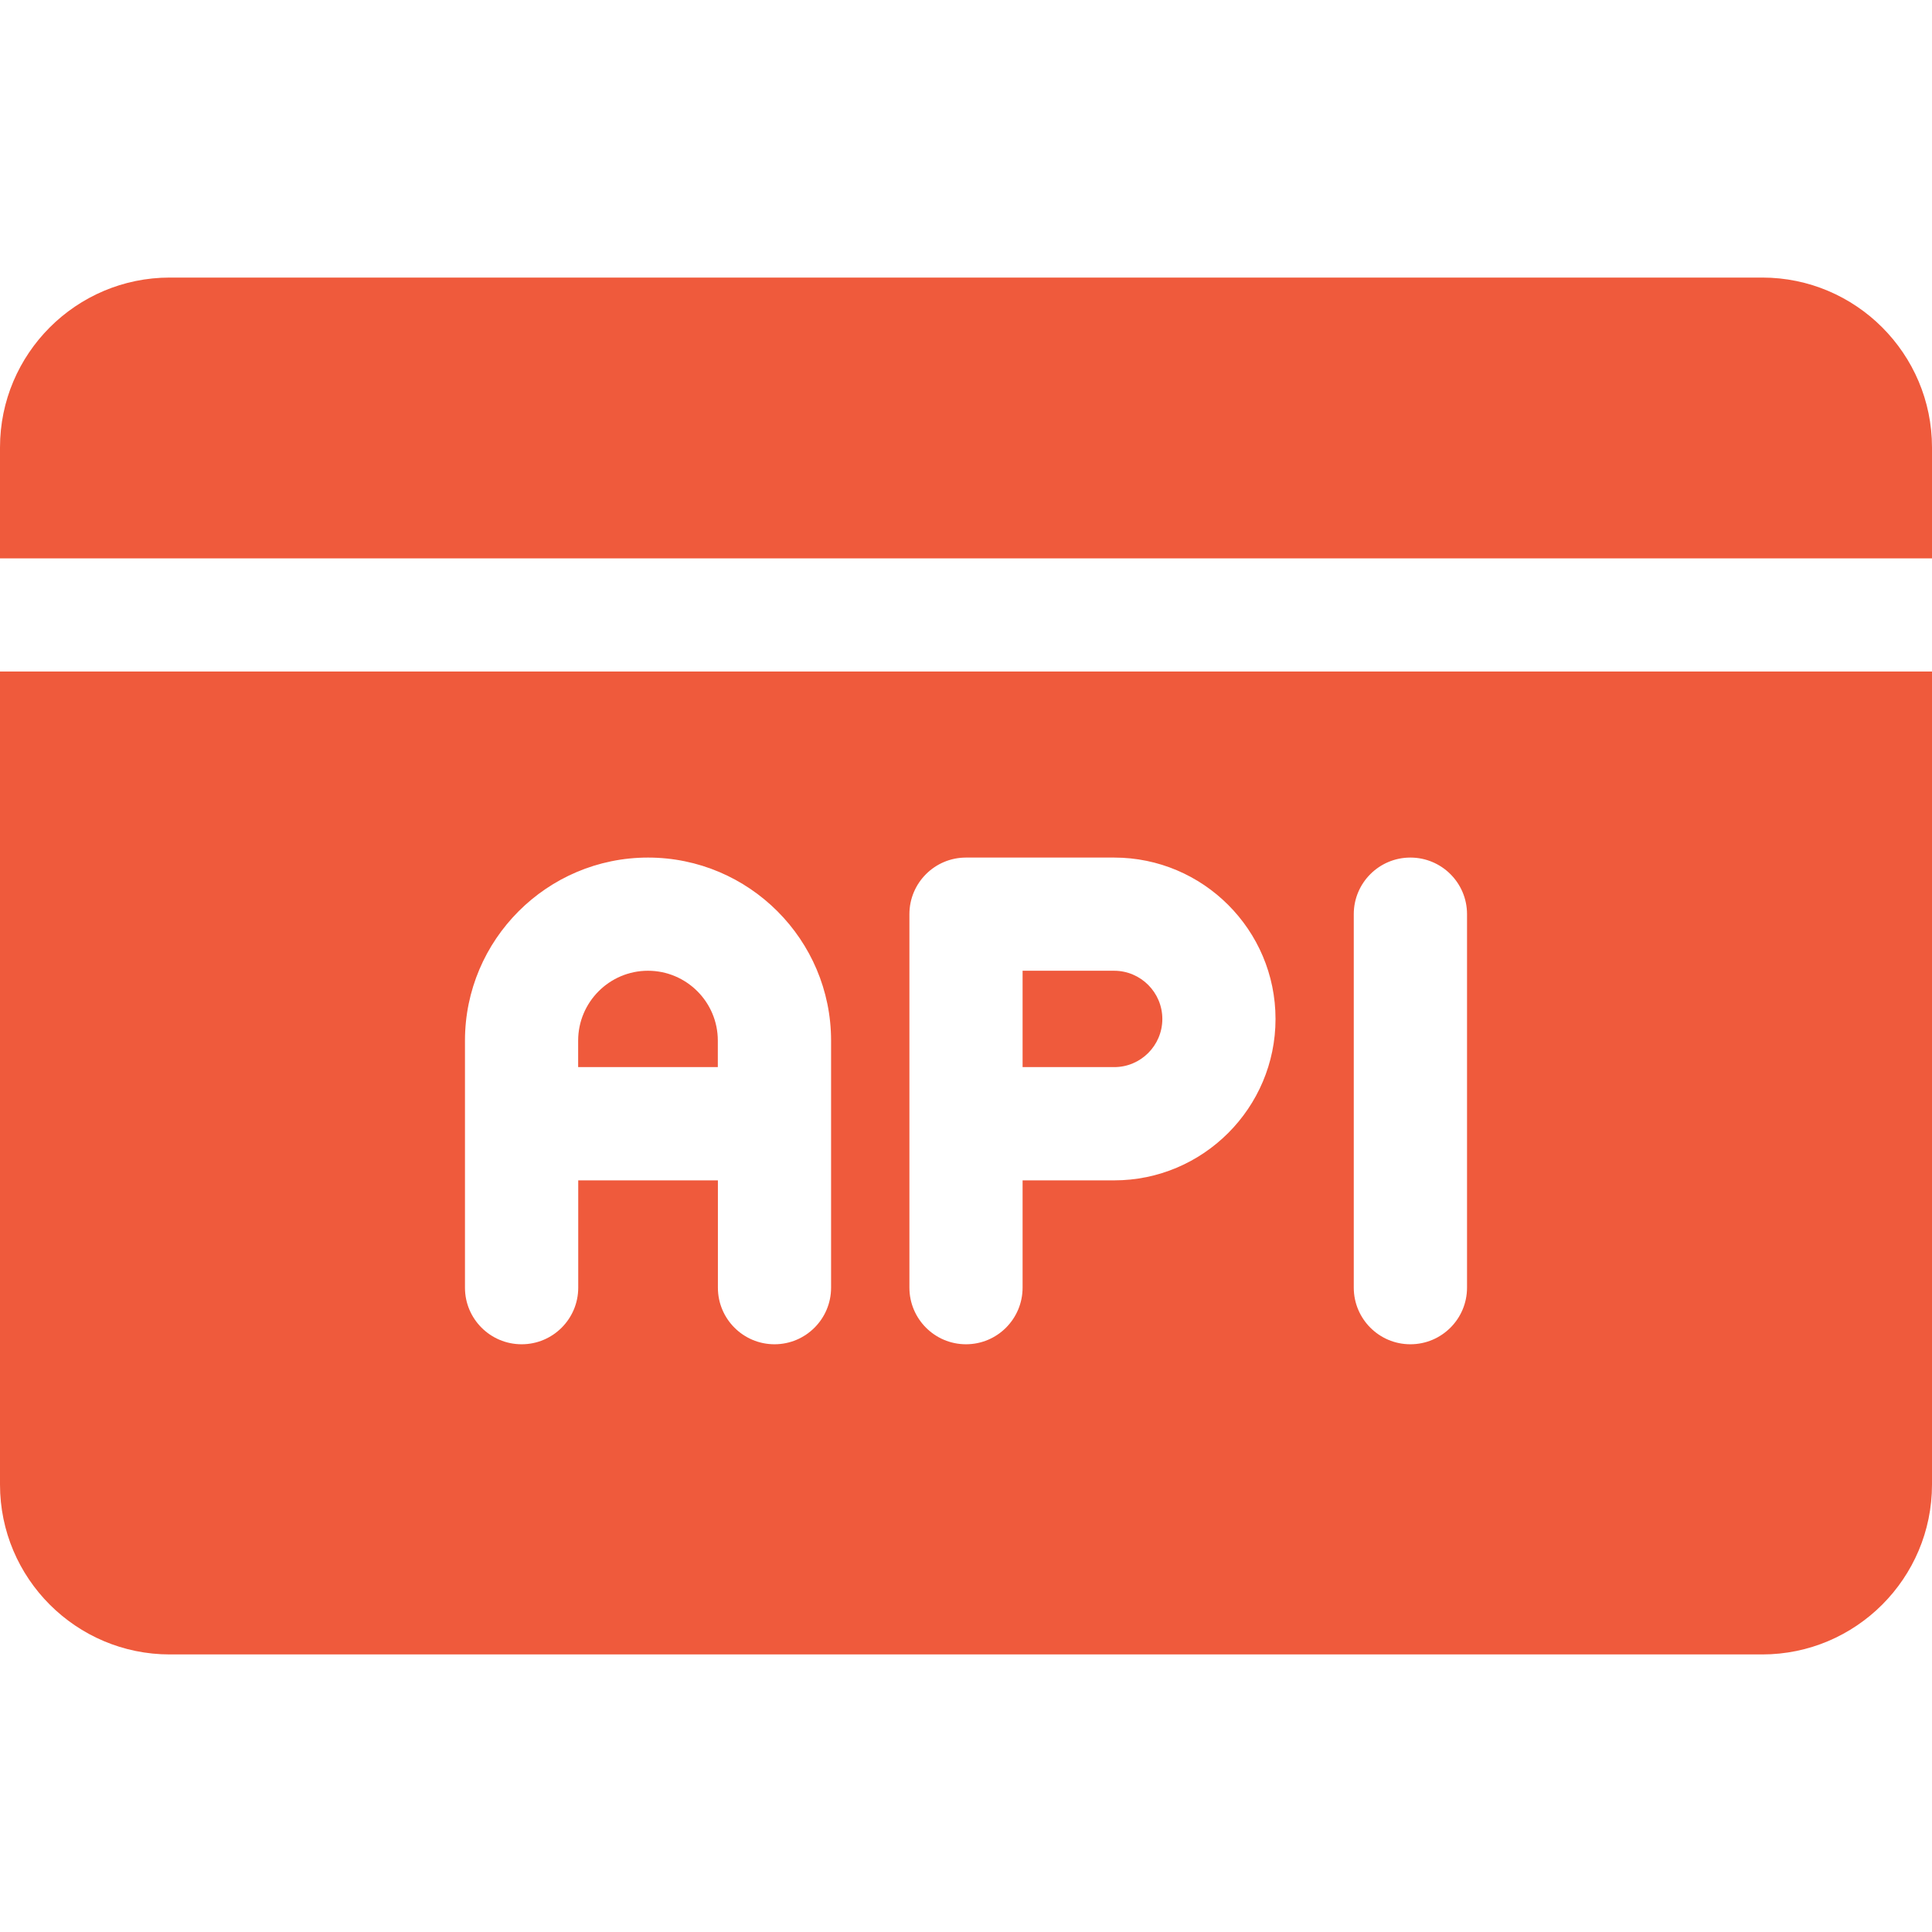
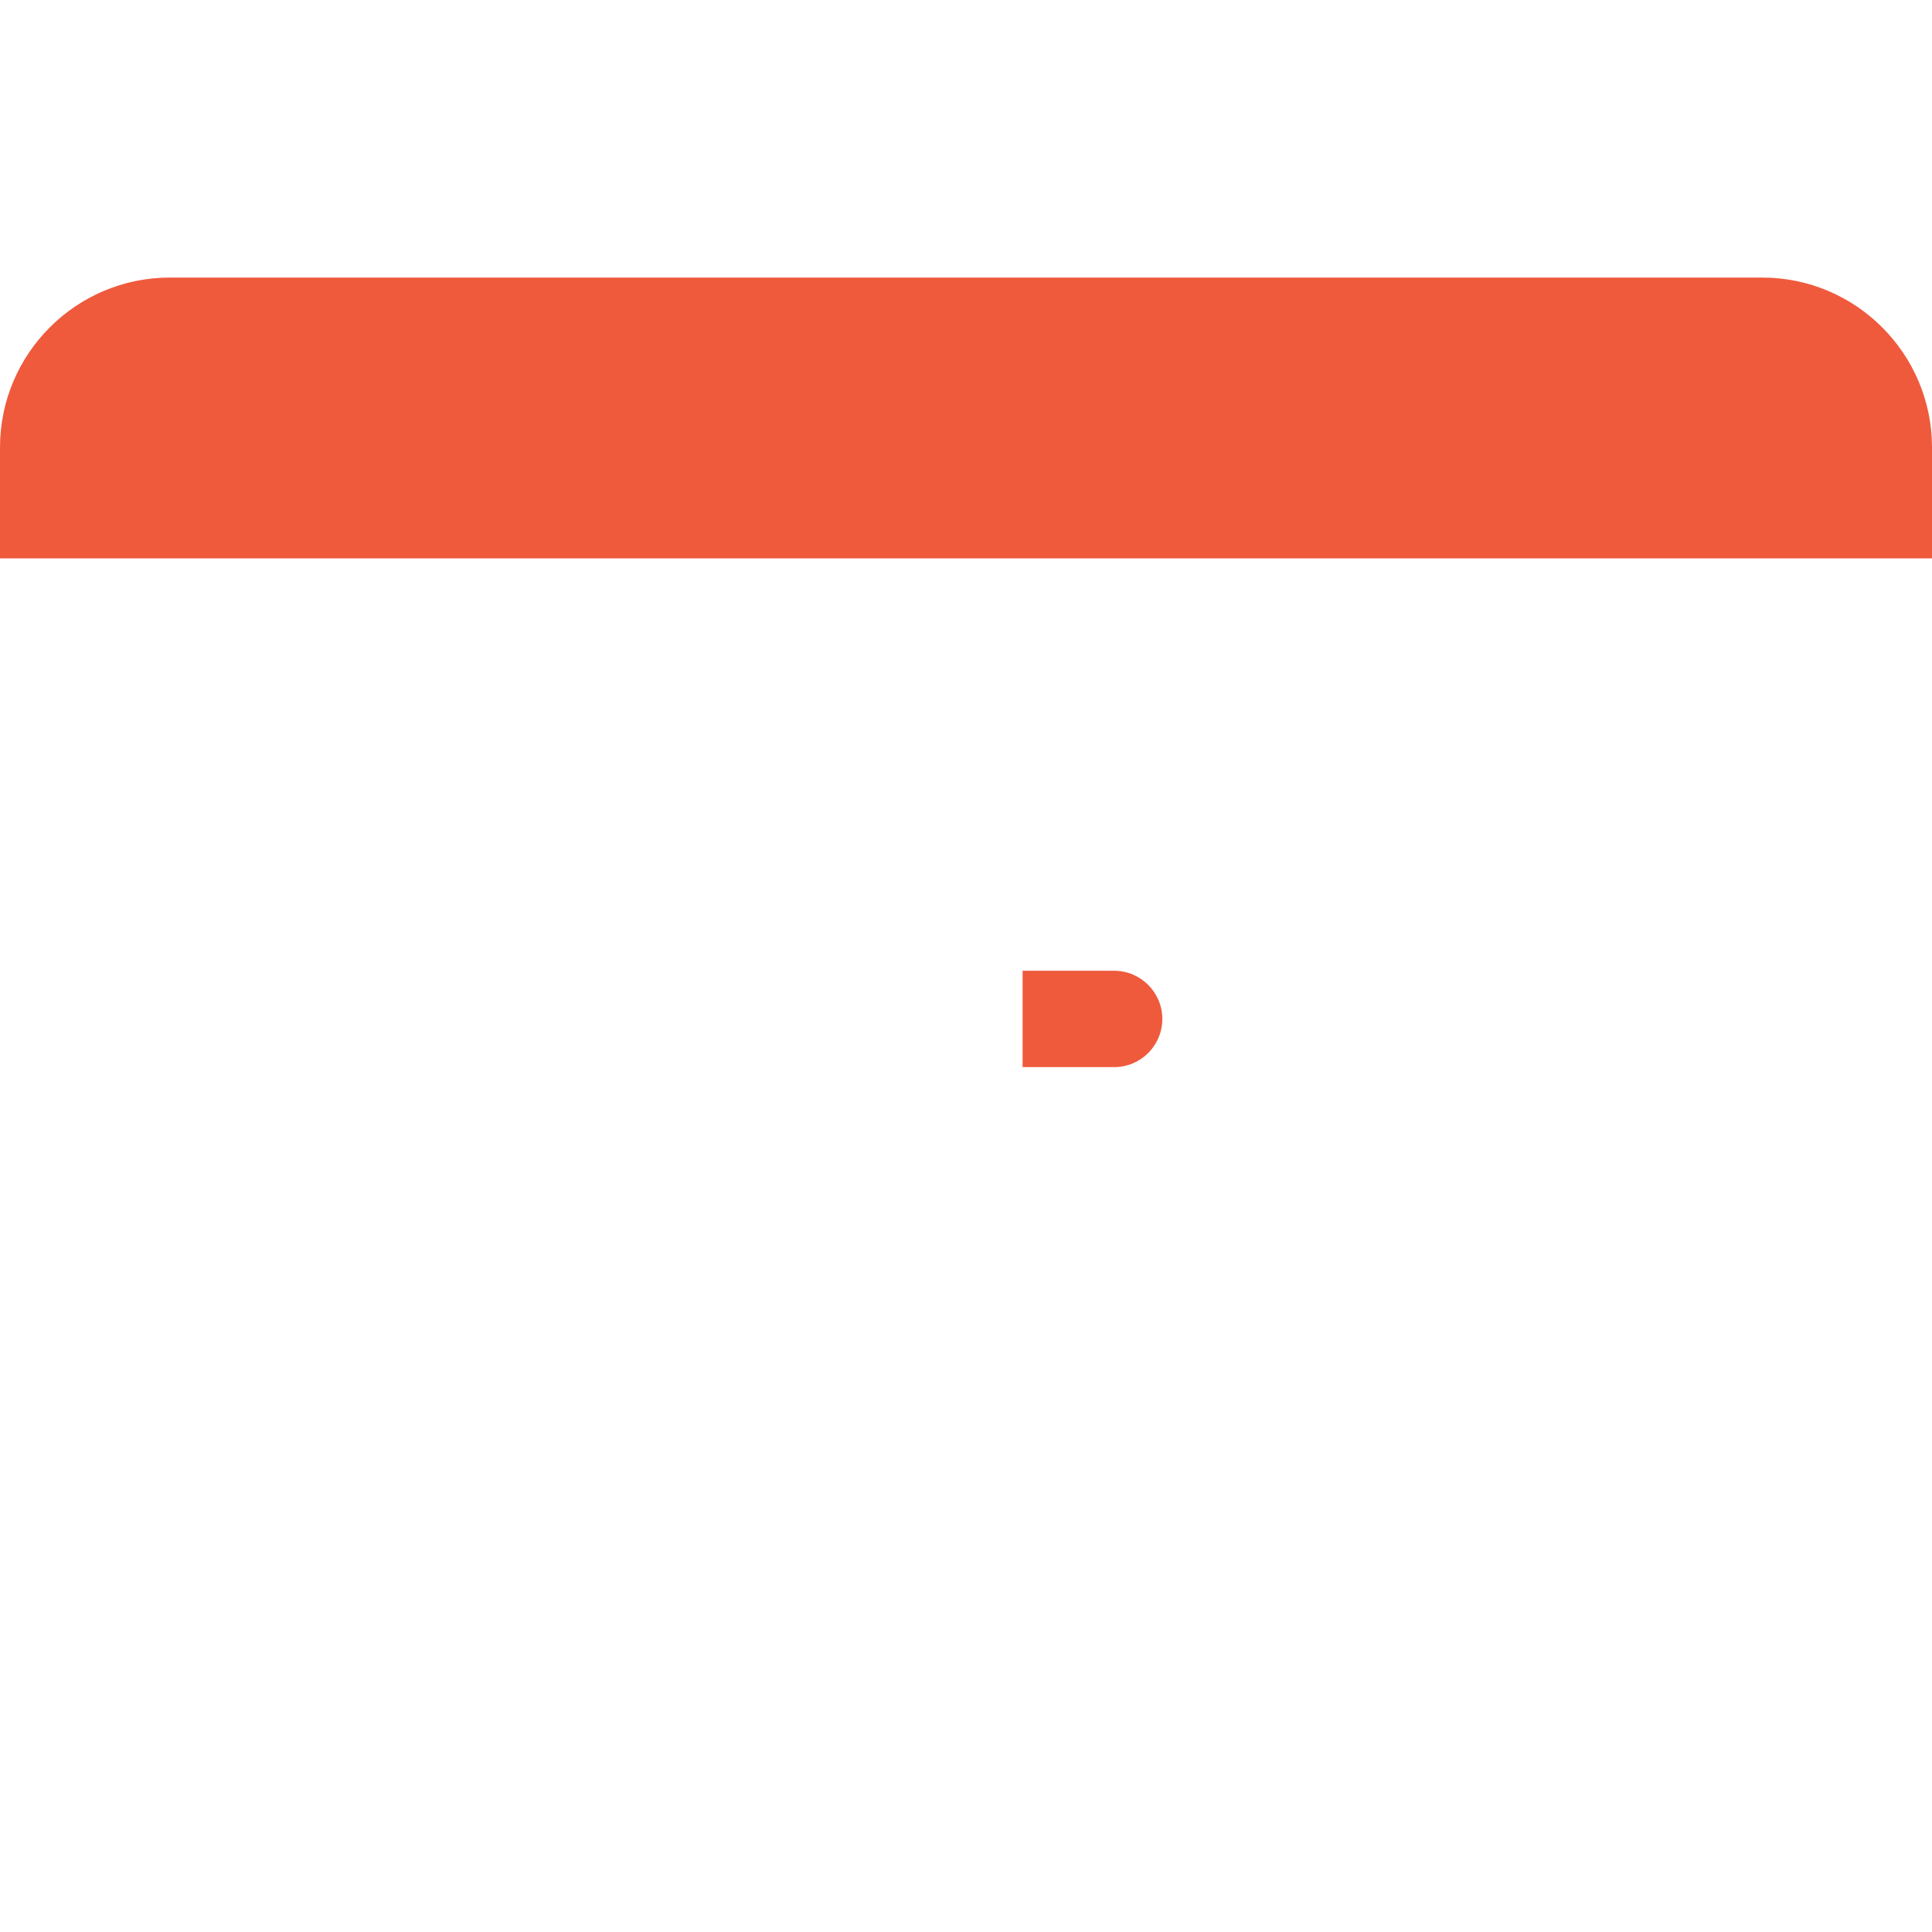
<svg xmlns="http://www.w3.org/2000/svg" width="24" height="24" viewBox="0 0 24 24" fill="none">
  <path d="M13.84 12.059H12.703V13.256H13.84C14.17 13.257 14.439 12.988 14.439 12.658C14.439 12.328 14.17 12.059 13.84 12.059Z" fill="#EF5A3C" />
-   <path d="M8.049 12.059C7.571 12.059 7.182 12.449 7.182 12.927V13.256H8.917V12.927C8.917 12.448 8.528 12.059 8.049 12.059Z" fill="#EF5A3C" />
-   <path d="M0 8.342V18.442C0 19.606 0.946 20.552 2.109 20.552H21.891C23.054 20.552 24 19.606 24 18.442V8.342H0ZM10.324 15.996C10.324 16.384 10.009 16.699 9.621 16.699C9.233 16.699 8.918 16.384 8.918 15.996V14.663H7.183V15.996C7.183 16.384 6.868 16.699 6.48 16.699C6.091 16.699 5.776 16.384 5.776 15.996V12.927H5.776C5.776 11.673 6.796 10.653 8.05 10.653C9.304 10.653 10.324 11.673 10.324 12.927V15.996ZM13.84 14.663H12.703V15.995C12.703 16.384 12.388 16.699 12 16.699C11.612 16.699 11.297 16.384 11.297 15.995V11.356C11.297 10.968 11.612 10.653 12 10.653H13.84C14.945 10.653 15.845 11.552 15.845 12.658C15.845 13.763 14.945 14.663 13.84 14.663ZM18.224 15.995C18.224 16.384 17.909 16.699 17.52 16.699C17.132 16.699 16.817 16.384 16.817 15.995V11.356C16.817 10.968 17.132 10.653 17.52 10.653C17.909 10.653 18.224 10.968 18.224 11.356V15.995Z" fill="#EF5A3C" />
  <path d="M21.891 3.448H2.109C0.946 3.448 0 4.395 0 5.558V6.936H24V5.558C24 4.395 23.054 3.448 21.891 3.448Z" fill="#EF5A3C" />
</svg>